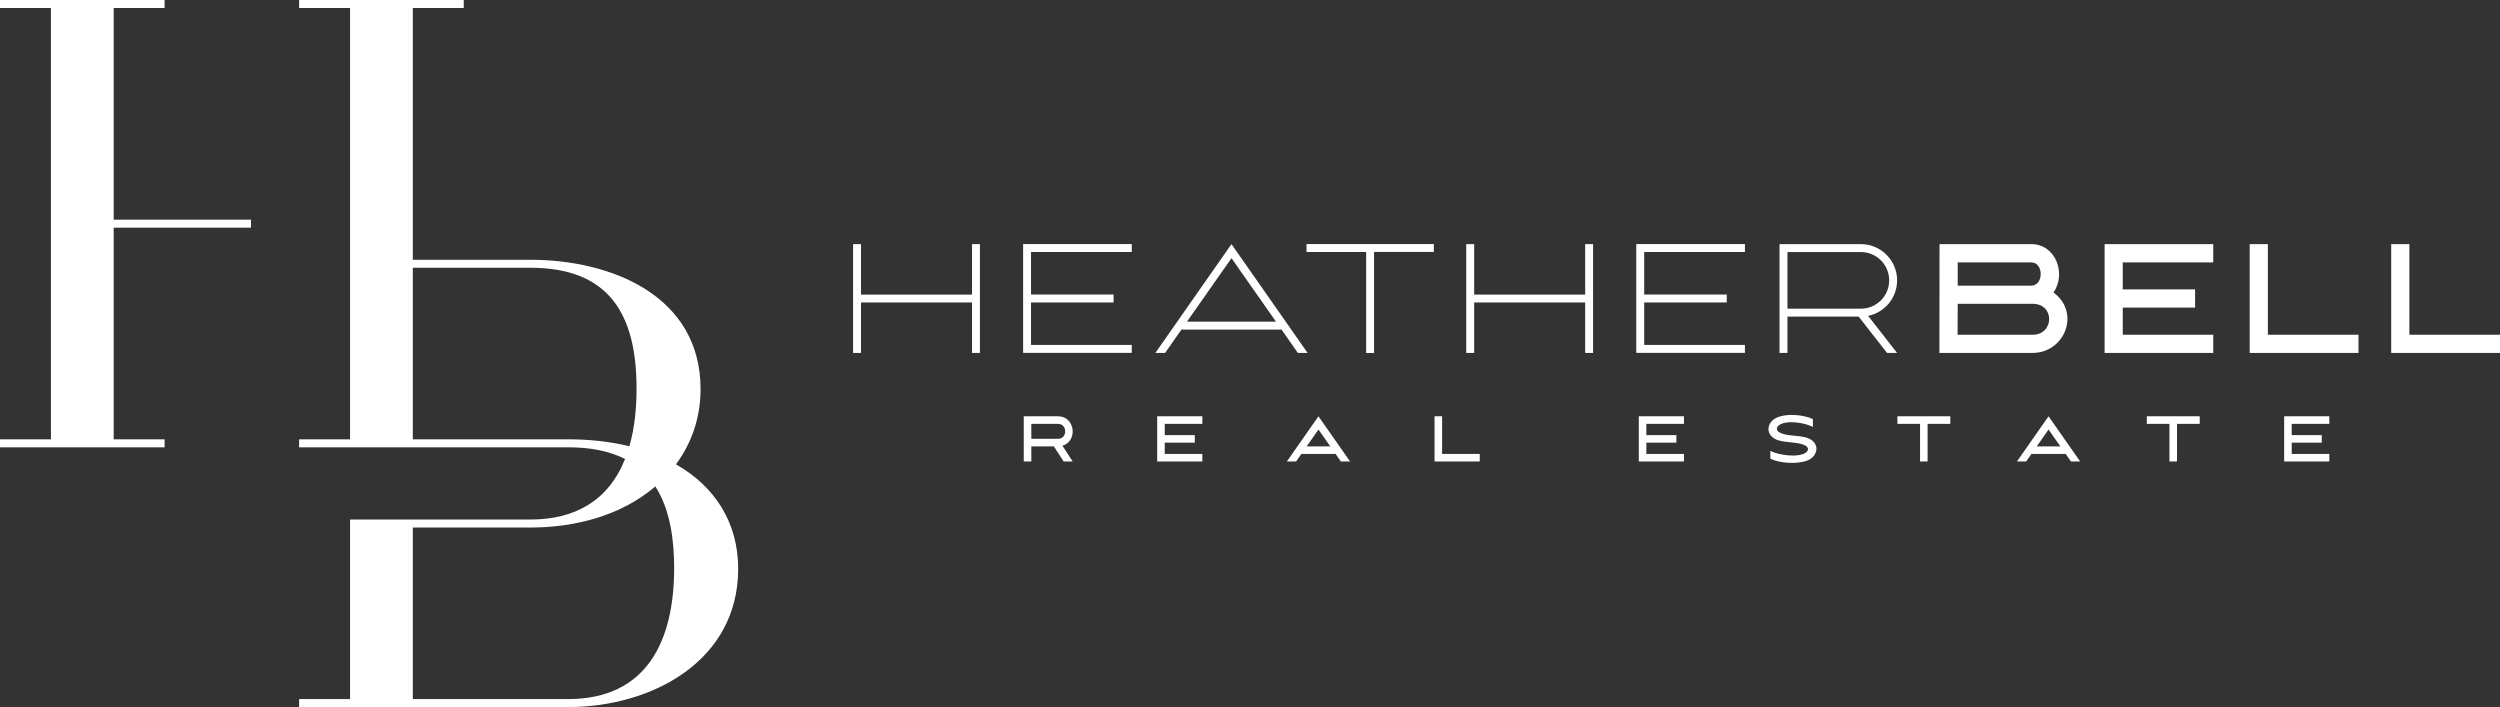
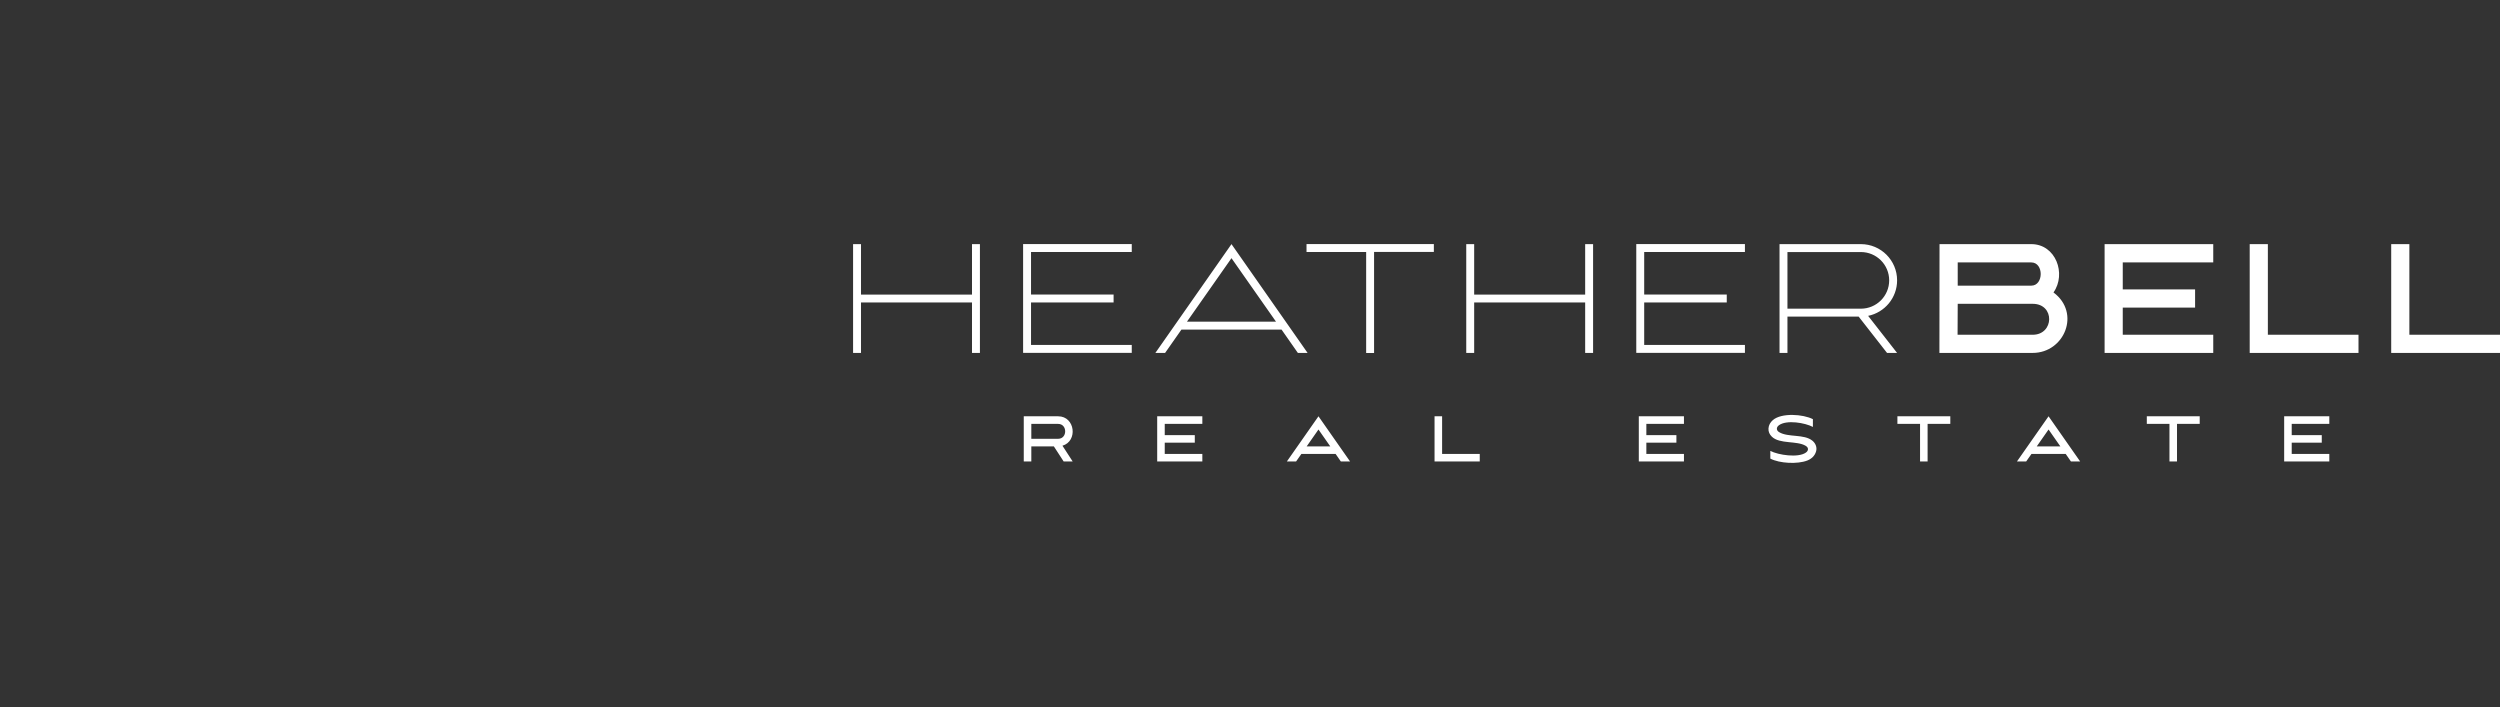
<svg xmlns="http://www.w3.org/2000/svg" height="38.805mm" style="shape-rendering:geometricPrecision; text-rendering:geometricPrecision; image-rendering:optimizeQuality; fill-rule:evenodd; clip-rule:evenodd" version="1.1" viewBox="0 0 13705.81 3876.44" width="137.201mm">
  <rect x="0" y="0" width="13705.81" height="3876.44" fill="#333333" stroke="none" />
  <defs>
    <style type="text/css">
   
    .fil0 {fill:white;fill-rule:nonzero}
   
  </style>
  </defs>
  <g id="_x0020_1">
-     <path class="fil0" d="M1919.18 43.81l-279.28 0 0 -43.8 902.48 0 0 43.8 -279.22 0 0 1380.35 644.8 0c443.3,0 932.77,196.8 932.77,709.53 0,149.75 -45.67,291.45 -134.82,411.95 215.86,122.81 341,322.11 341,572.39 0,508.53 -476.69,758.41 -932.89,758.41l-1474.21 0 0 -43.84 279.37 0 0 -984.36 988.78 0c242.52,0 426.98,-101.55 518.77,-331.79 -95.58,-48.97 -206.4,-64.16 -312.72,-64.16l-1474.12 0 0 -43.81 279.28 0 0 -2364.66zm343.98 1424.15l0 940.51 850.86 0c112.91,0 226.62,11.24 336.45,38 29.31,-101.9 39.3,-210.57 39.3,-316.29 0,-404.56 -148.19,-662.22 -581.81,-662.22l-644.8 0zm-1639.91 -263.75l752.81 0 0 43.8 -752.81 0 0 1160.45 279.22 0 0 43.81 -902.48 0 0 -43.81 279.28 0 0 -2364.66 -279.28 0 0 -43.8 902.48 0 0 43.8 -279.22 0 0 1160.4zm1639.91 2628.38l850.86 0c438.19,0 581.93,-327.43 581.93,-718.11 0,-149.85 -20.32,-319.24 -103.22,-447.81 -188.26,161.32 -440.91,225.42 -684.76,225.42l-644.8 0 0 940.51z" />
    <path class="fil0" d="M5801.18 2405.58l-147.17 0 0 -81.64 147.17 0c51.28,0 51.28,81.64 0,81.64zm-188.59 124.49l41.43 0 0 -82.8 123.58 0 53.75 82.8 49.45 0 -56.1 -86.51c85.35,-24.82 69.98,-161.3 -23.58,-161.3l-188.53 0 0 247.81zm731.53 -247.81l0 247.81 247.49 0 0 -41.37 -206.12 0 0 -61.83 164.75 0 0 -41.44 -164.75 0 0 -61.5 206.12 0 0 -41.69 -247.49 0zm884.18 72.43l64.69 92.57 -129.39 0 64.69 -92.57zm173.29 175.38l-173.29 -247.81 -173.35 247.81 50.55 0 29.06 -41.37 187.75 0 28.73 41.37 50.56 0zm463.07 -247.81l0 247.81 247.82 0 0 -41.37 -206.39 0 0 -206.45 -41.44 0zm1119.81 0l0 247.81 247.49 0 0 -41.37 -206.13 0 0 -61.83 164.75 0 0 -41.44 -164.75 0 0 -61.5 206.13 0 0 -41.69 -247.49 0zm729.64 111.98c43.39,41.63 136.7,20.68 185.16,49.9 8.34,5.03 12.64,11.01 12.64,18.24 0,7.17 -3.94,13.52 -11.8,19.09 -41.84,29.67 -151.33,13.29 -194.59,-9.51l0 42.28c50.82,26.58 148.95,31.37 202.34,10.62 23.42,-9.09 41.32,-25.47 48.47,-50.03 6.39,-21.89 -2.53,-44.18 -19.87,-58.51 -45.98,-37.98 -132.45,-17.15 -182.34,-46.96 -8.54,-5.09 -12.71,-11.47 -12.71,-18.83 0,-7.36 4.03,-13.98 12.12,-19.74 42.13,-29.99 142.02,-13.04 185.41,9.84l0 -42.55c-53.94,-27.82 -172.53,-35.91 -219.67,5.21 -13.64,11.9 -22.61,27.04 -23.85,45.4 -1.23,18.25 5.66,32.97 18.69,45.54l0 0zm812.27 -70.3l0 206.13 41.37 0 0 -206.13 124.49 0 0 -41.69 -290.03 0 0 41.69 124.17 0zm704.51 30.75l64.68 92.57 -129.38 0 64.69 -92.57zm173.29 175.38l-173.29 -247.81 -173.36 247.81 50.56 0 29.05 -41.37 187.75 0 28.73 41.37 50.56 0zm489.51 -206.13l0 206.13 41.37 0 0 -206.13 124.5 0 0 -41.69 -290.04 0 0 41.69 124.17 0zm628.87 -41.69l0 247.81 247.49 0 0 -41.37 -206.13 0 0 -61.83 164.76 0 0 -41.44 -164.76 0 0 -61.5 206.13 0 0 -41.69 -247.49 0z" />
-     <path class="fil0" d="M4720.31 1934.8l0 -276.59 608.52 0 0 276.59 43.43 0 0 -596.46 -43.43 0 0 276.59 -608.52 0 0 -276.59 -43.43 0 0 596.46 43.43 0zm1484.36 -0.32l0 -43.42 -552.24 0 0 -233.01 452.66 0 0 -43.42 -452.66 0 0 -233.16 552.24 0 0 -43.43c-198.51,0 -397.16,0 -595.67,0l0 596.45c198.51,0 397.16,0 595.67,0zm302.58 -170.89c43.58,-62.11 89.07,-127.02 244.14,-348.25 227.03,324.09 218.09,311.24 244.13,348.25l-488.26 0zm-30.27 43.42l548.95 0 89.37 127.79 53.31 0c-139.08,-198.82 -277.84,-397.79 -417.23,-596.46 -139.24,198.67 -278.16,397.64 -417.24,596.46l53.31 0 89.52 -127.79zm1012.72 128.1l43.43 0 0 -553.8 327.71 0 0 -43.28c-232.69,0 -465.38,0 -698.06,0l0 43.43 326.92 0 0 553.64zm592.19 -0.31l0 -276.59 608.52 0 0 276.59 43.43 0 0 -596.46 -43.43 0 0 276.59 -608.52 0 0 -276.59 -43.43 0 0 596.46 43.43 0zm1484.36 -0.32l0 -43.42 -552.24 0 0 -233.01 452.66 0 0 -43.42 -452.66 0 0 -233.16 552.24 0 0 -43.43c-198.51,0 -397.16,0 -595.67,0l0 596.45c198.51,0 397.16,0 595.67,0zm675.44 -202.89c90.63,-18.49 158.84,-98.62 158.84,-194.58 0,-109.77 -88.91,-198.67 -198.66,-198.67l-445.92 0c0,198.83 0,397.64 0,596.46l43.43 0 0 -199.28 390.25 0 155.69 199.28 55.04 0 -158.68 -203.21zm-39.83 -349.82c85.76,0 155.23,69.47 155.23,155.24 0,85.76 -69.47,155.23 -155.23,155.23l-402.48 0 0 -310.47 402.48 0zm934.25 184.24l-403.27 0 0 -127.31 403.43 0c69.16,0 68.53,127.31 -0.16,127.31zm7.68 269.22l-411.73 0c0,-56.59 0.78,-113.05 0.78,-169.65l410.95 0c123.09,0 118.08,169.65 0,169.65zm-510.67 -496.89c0,198.83 -0.63,397.64 -0.63,596.46l511.3 0c173.89,0 265.31,-218.89 114.15,-331.47 71.83,-102.07 12.71,-264.99 -121.83,-264.99l-502.99 0zm904.97 0l0 596.46 595.67 0 0 -99.57 -496.11 0 0 -148.81 396.53 0 0 -99.72 -396.53 0 0 -148.01 496.11 0 0 -100.37 -595.67 0zm795.52 0l0 596.46 596.43 0 0 -99.57 -496.87 0 0 -496.89 -99.56 0zm775.76 0l0 596.46 596.44 0 0 -99.57 -496.87 0 0 -496.89 -99.57 0z" />
+     <path class="fil0" d="M4720.31 1934.8l0 -276.59 608.52 0 0 276.59 43.43 0 0 -596.46 -43.43 0 0 276.59 -608.52 0 0 -276.59 -43.43 0 0 596.46 43.43 0zm1484.36 -0.32l0 -43.42 -552.24 0 0 -233.01 452.66 0 0 -43.42 -452.66 0 0 -233.16 552.24 0 0 -43.43c-198.51,0 -397.16,0 -595.67,0l0 596.45c198.51,0 397.16,0 595.67,0zm302.58 -170.89c43.58,-62.11 89.07,-127.02 244.14,-348.25 227.03,324.09 218.09,311.24 244.13,348.25l-488.26 0zm-30.27 43.42l548.95 0 89.37 127.79 53.31 0c-139.08,-198.82 -277.84,-397.79 -417.23,-596.46 -139.24,198.67 -278.16,397.64 -417.24,596.46l53.31 0 89.52 -127.79zm1012.72 128.1l43.43 0 0 -553.8 327.71 0 0 -43.28c-232.69,0 -465.38,0 -698.06,0l0 43.43 326.92 0 0 553.64zm592.19 -0.31l0 -276.59 608.52 0 0 276.59 43.43 0 0 -596.46 -43.43 0 0 276.59 -608.52 0 0 -276.59 -43.43 0 0 596.46 43.43 0zm1484.36 -0.32l0 -43.42 -552.24 0 0 -233.01 452.66 0 0 -43.42 -452.66 0 0 -233.16 552.24 0 0 -43.43c-198.51,0 -397.16,0 -595.67,0l0 596.45c198.51,0 397.16,0 595.67,0zm675.44 -202.89c90.63,-18.49 158.84,-98.62 158.84,-194.58 0,-109.77 -88.91,-198.67 -198.66,-198.67l-445.92 0c0,198.83 0,397.64 0,596.46l43.43 0 0 -199.28 390.25 0 155.69 199.28 55.04 0 -158.68 -203.21zm-39.83 -349.82c85.76,0 155.23,69.47 155.23,155.24 0,85.76 -69.47,155.23 -155.23,155.23l-402.48 0 0 -310.47 402.48 0m934.25 184.24l-403.27 0 0 -127.31 403.43 0c69.16,0 68.53,127.31 -0.16,127.31zm7.68 269.22l-411.73 0c0,-56.59 0.78,-113.05 0.78,-169.65l410.95 0c123.09,0 118.08,169.65 0,169.65zm-510.67 -496.89c0,198.83 -0.63,397.64 -0.63,596.46l511.3 0c173.89,0 265.31,-218.89 114.15,-331.47 71.83,-102.07 12.71,-264.99 -121.83,-264.99l-502.99 0zm904.97 0l0 596.46 595.67 0 0 -99.57 -496.11 0 0 -148.81 396.53 0 0 -99.72 -396.53 0 0 -148.01 496.11 0 0 -100.37 -595.67 0zm795.52 0l0 596.46 596.43 0 0 -99.57 -496.87 0 0 -496.89 -99.56 0zm775.76 0l0 596.46 596.44 0 0 -99.57 -496.87 0 0 -496.89 -99.57 0z" />
  </g>
</svg>